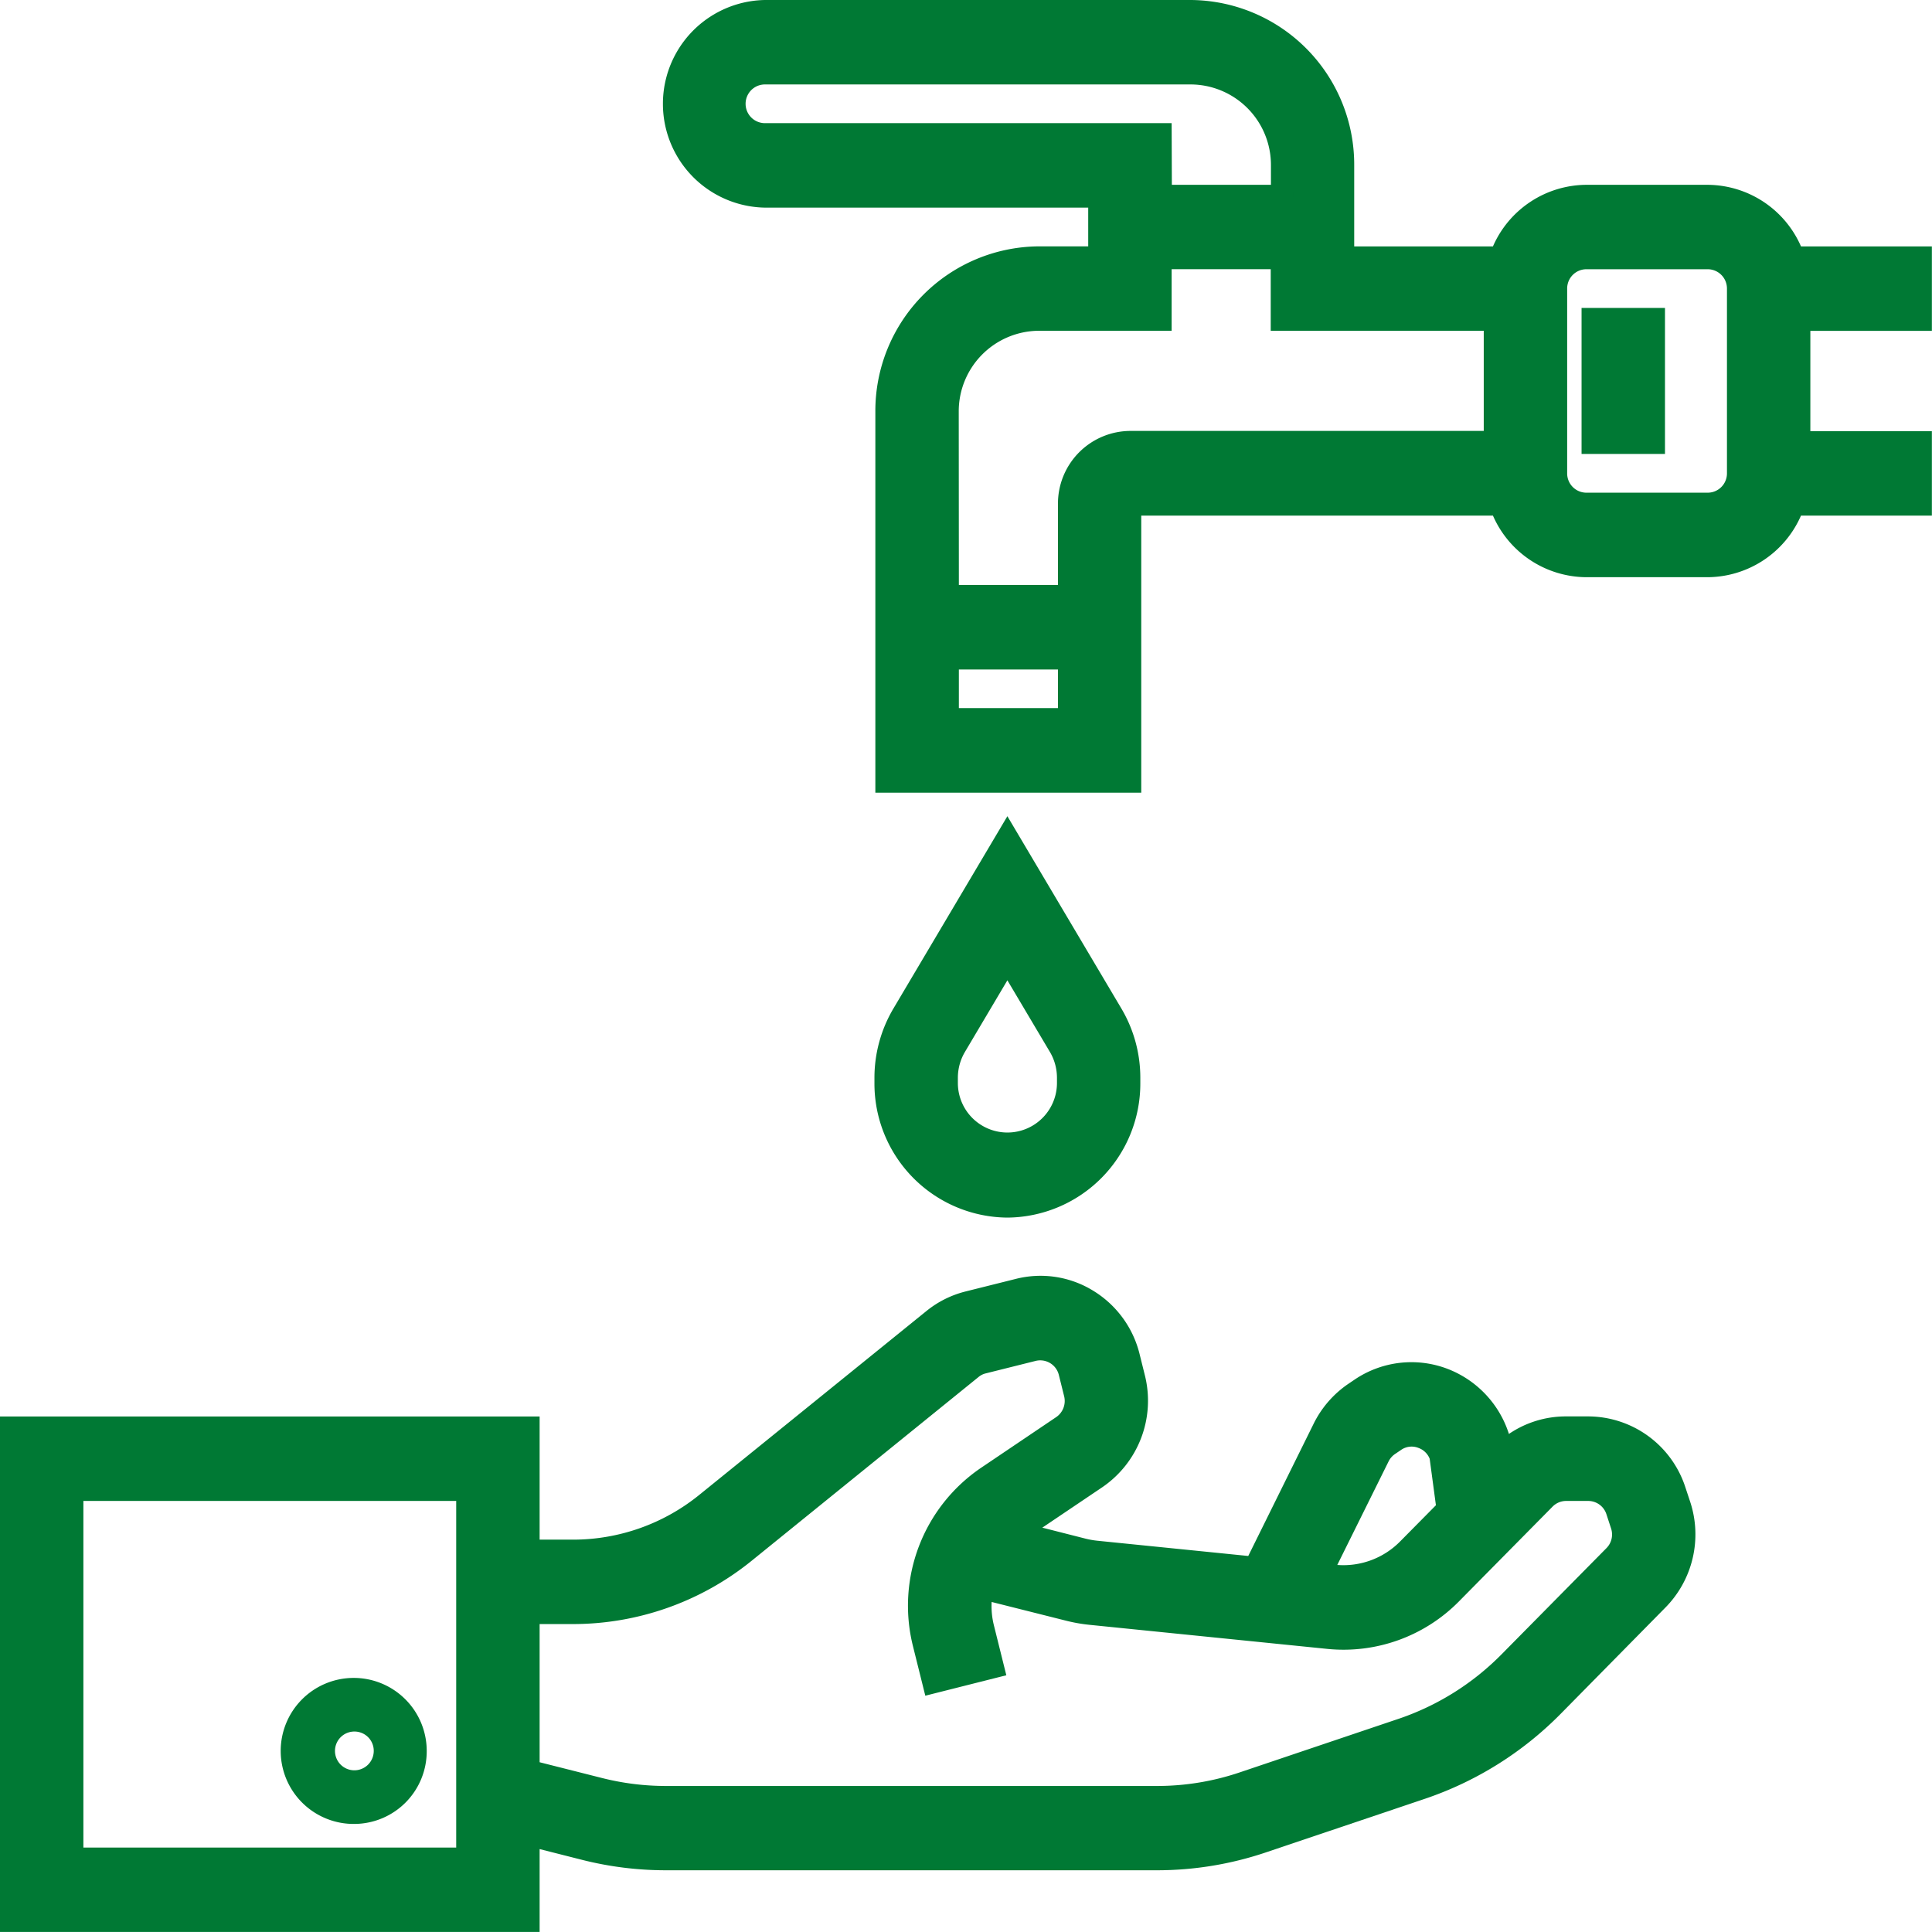
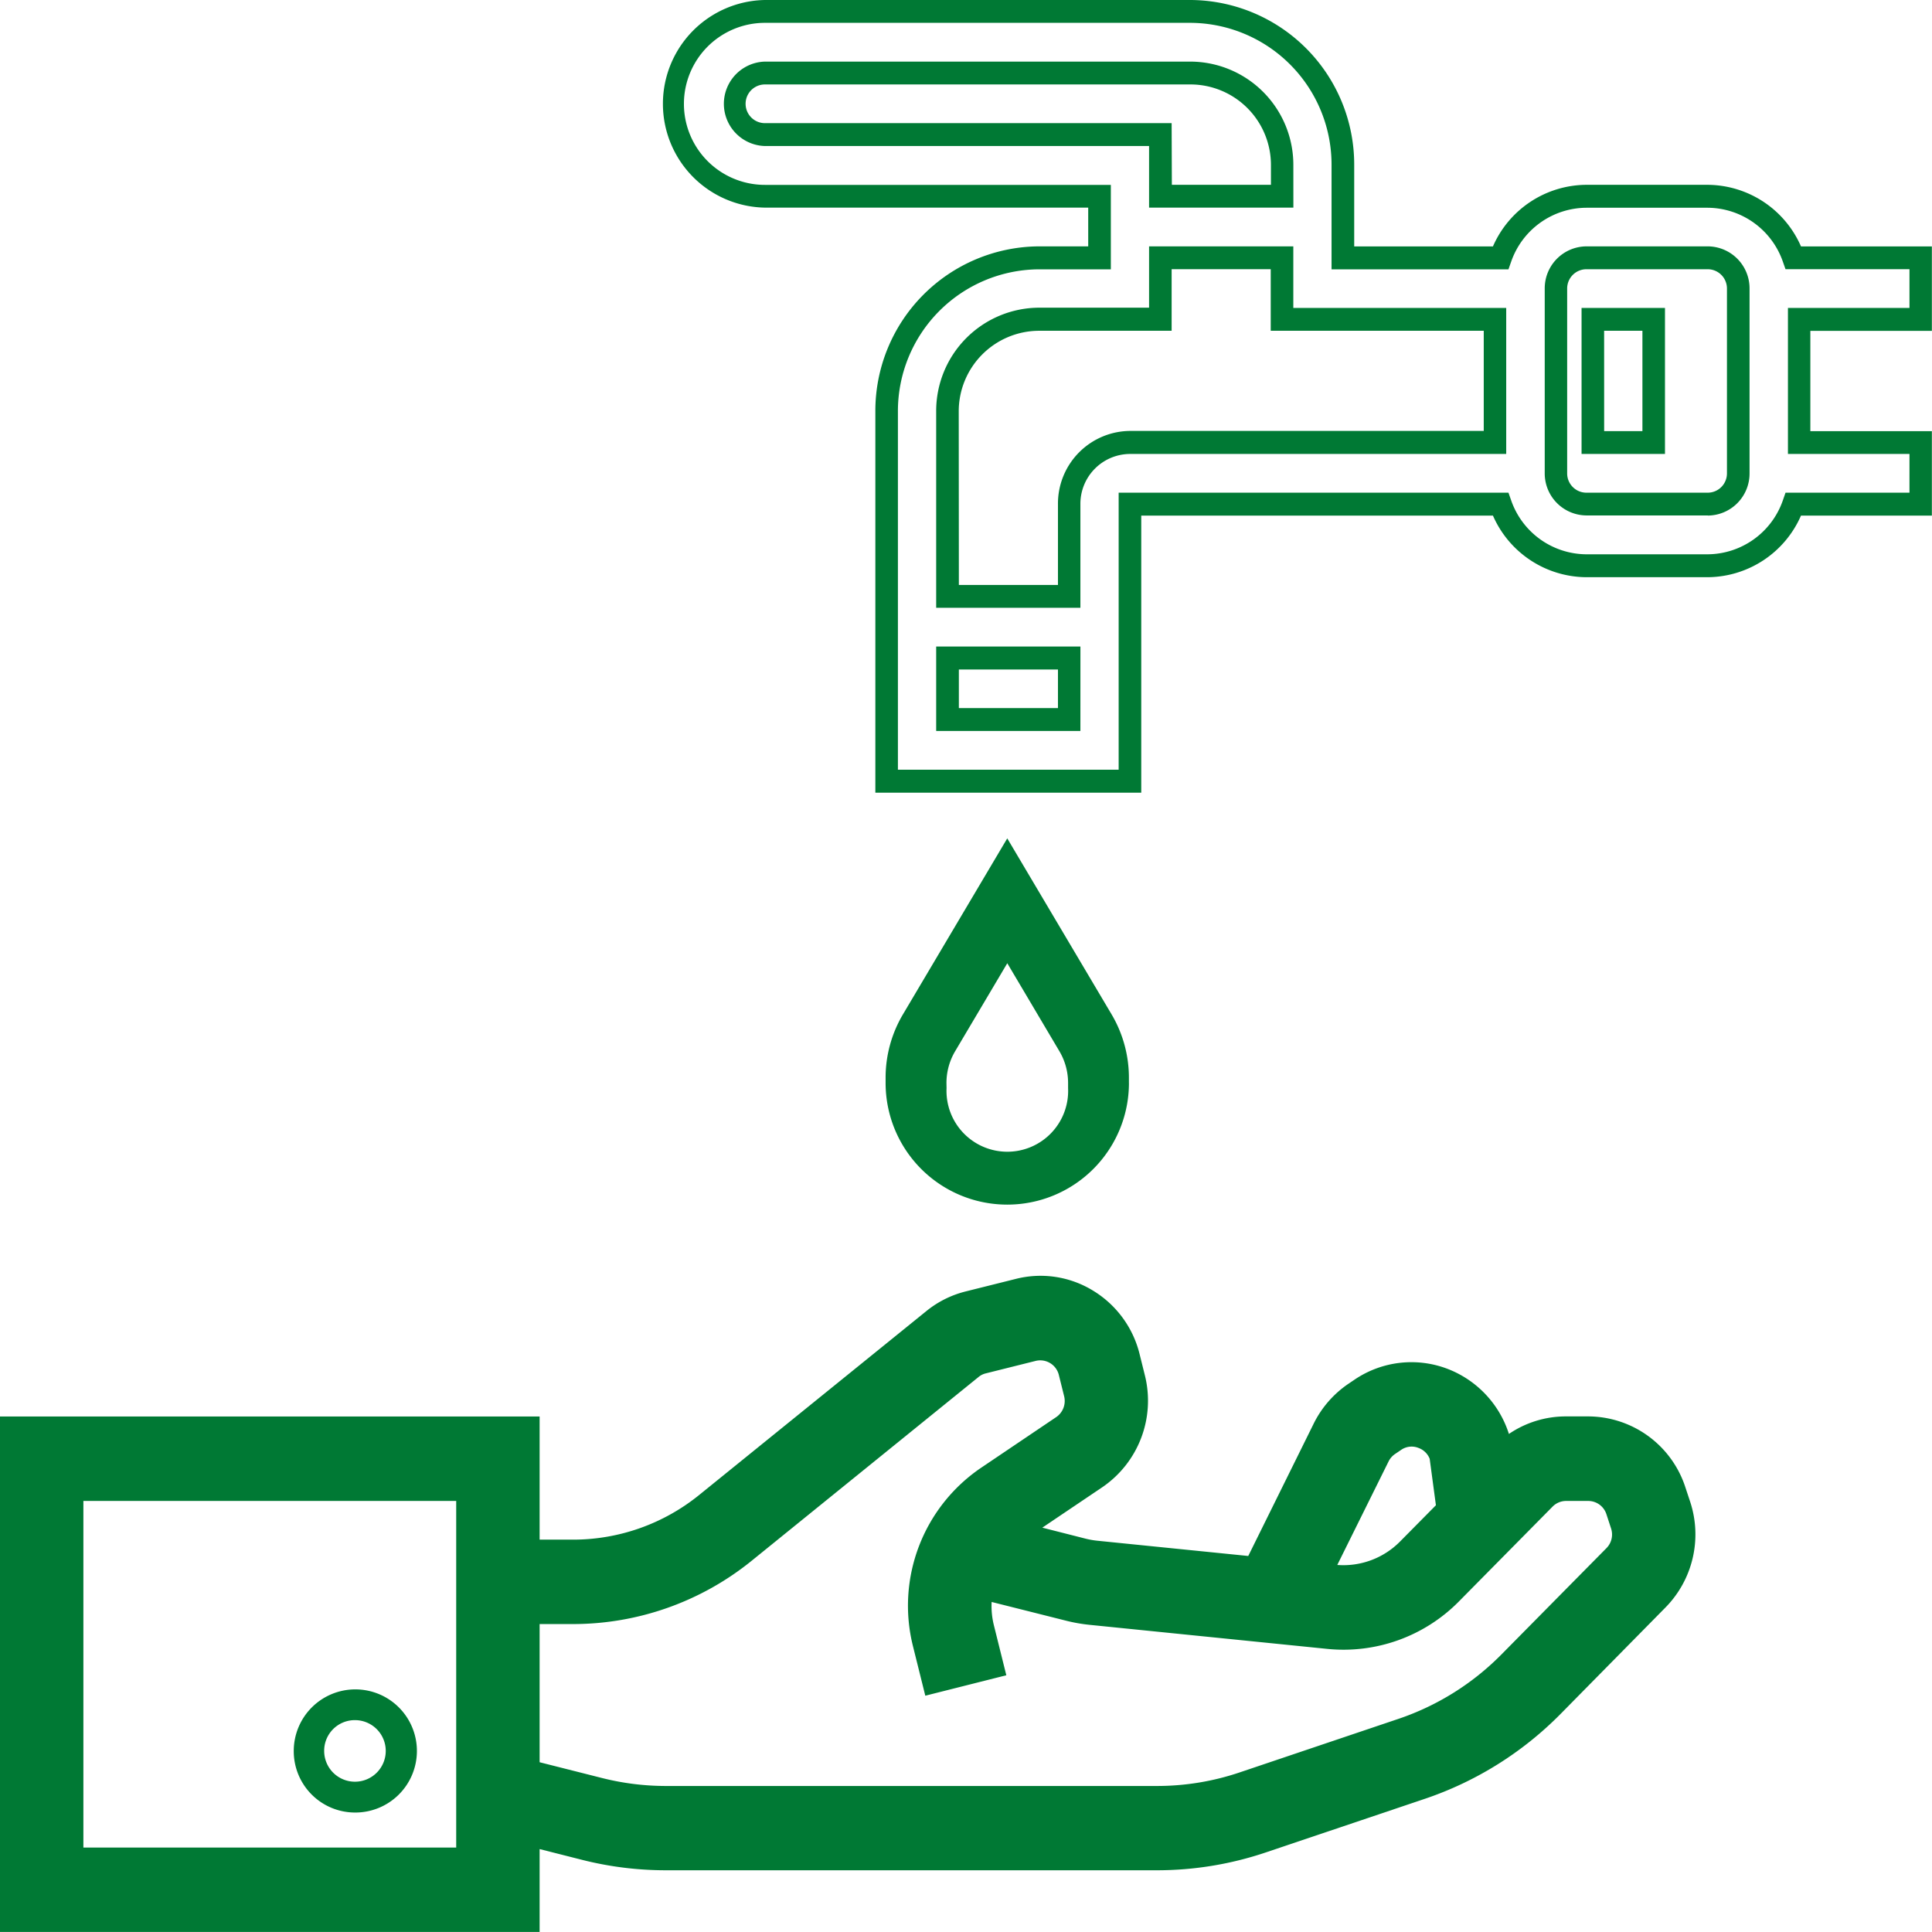
<svg xmlns="http://www.w3.org/2000/svg" width="62" height="62" viewBox="0 0 62 62">
  <defs>
    <clipPath id="clip-path">
      <rect id="Rectángulo_6597" data-name="Rectángulo 6597" width="62" height="62" fill="none" />
    </clipPath>
  </defs>
  <g id="hogar-agua-prepago" transform="translate(0 0)">
    <g id="Grupo_7" data-name="Grupo 7" transform="translate(0 0)" clip-path="url(#clip-path)">
-       <path id="Trazado_138" data-name="Trazado 138" d="M47.038,44.532v-.167a3.993,3.993,0,0,0-.556-2.035l-3.348-5.648-3.348,5.649a3.986,3.986,0,0,0-.556,2.033v.167a3.9,3.9,0,1,0,7.809,0m-5.856,0v-.167a2,2,0,0,1,.278-1.017l1.674-2.825,1.673,2.825a2,2,0,0,1,.278,1.017v.167a1.952,1.952,0,1,1-3.9,0" transform="translate(-10.81 -9.778)" fill="#007934" />
-       <path id="Trazado_139" data-name="Trazado 139" d="M43,48.593a4.3,4.3,0,0,1-4.266-4.319v-.167a4.361,4.361,0,0,1,.608-2.222L43,35.712l3.658,6.171a4.356,4.356,0,0,1,.608,2.223v.167A4.3,4.3,0,0,1,43,48.593m0-11.456-3.037,5.125a3.617,3.617,0,0,0-.5,1.845v.167a3.542,3.542,0,1,0,7.084,0v-.167a3.613,3.613,0,0,0-.5-1.845Zm0,9.48a2.331,2.331,0,0,1-2.314-2.343v-.167a2.364,2.364,0,0,1,.33-1.205L43,39.552,44.981,42.9a2.37,2.37,0,0,1,.33,1.207v.167A2.332,2.332,0,0,1,43,46.617m0-5.639-1.363,2.3a1.63,1.63,0,0,0-.226.828v.167a1.59,1.59,0,1,0,3.18,0v-.167a1.633,1.633,0,0,0-.227-.83Z" transform="translate(-10.672 -9.519)" fill="#007934" />
+       <path id="Trazado_138" data-name="Trazado 138" d="M47.038,44.532v-.167a3.993,3.993,0,0,0-.556-2.035l-3.348-5.648-3.348,5.649a3.986,3.986,0,0,0-.556,2.033v.167a3.9,3.9,0,1,0,7.809,0m-5.856,0a2,2,0,0,1,.278-1.017l1.674-2.825,1.673,2.825a2,2,0,0,1,.278,1.017v.167a1.952,1.952,0,1,1-3.9,0" transform="translate(-10.81 -9.778)" fill="#007934" />
      <path id="Trazado_140" data-name="Trazado 140" d="M14.965,77.868a1.976,1.976,0,1,0-1.952-1.977,1.967,1.967,0,0,0,1.952,1.977m0-2.965a.988.988,0,1,1-.976.988.983.983,0,0,1,.976-.988" transform="translate(-3.586 -19.702)" fill="#007934" />
-       <path id="Trazado_141" data-name="Trazado 141" d="M14.828,78.1a2.343,2.343,0,1,1,2.314-2.343A2.332,2.332,0,0,1,14.828,78.1m0-3.953a1.61,1.61,0,1,0,1.589,1.609,1.6,1.6,0,0,0-1.589-1.609m0,2.965a1.355,1.355,0,1,1,1.338-1.355,1.348,1.348,0,0,1-1.338,1.355m0-1.977a.622.622,0,1,0,.614.621.618.618,0,0,0-.614-.621" transform="translate(-3.448 -19.568)" fill="#007934" />
      <path id="Trazado_142" data-name="Trazado 142" d="M53.882,62.859a2.926,2.926,0,0,0-2.777-2.027h-.712a2.892,2.892,0,0,0-2.063.863l-.035-.255-.02-.1a2.958,2.958,0,0,0-1.785-2.046,2.894,2.894,0,0,0-2.679.3l-.192.13a2.958,2.958,0,0,0-1,1.141l-2.21,4.474-5.089-.515a3.025,3.025,0,0,1-.421-.073l-2.176-.552c.056-.044.106-.092.166-.133l2.423-1.636a2.99,2.99,0,0,0,1.216-3.185l-.17-.685A2.926,2.926,0,0,0,32.811,56.4l-1.6.4a2.9,2.9,0,0,0-1.121.56l-7.289,5.9a6.793,6.793,0,0,1-4.266,1.516H17.094V60.832H.5v15.81H17.094V73.884l1.808.458a10.571,10.571,0,0,0,2.6.325H37.264a10.588,10.588,0,0,0,3.4-.557l5.1-1.719a10.769,10.769,0,0,0,4.2-2.626l3.374-3.416a2.972,2.972,0,0,0,.708-3.034Zm-9.513-1.116a.99.99,0,0,1,.332-.381l.192-.129a.947.947,0,0,1,.893-.1.974.974,0,0,1,.585.638l.229,1.672-1.277,1.292a2.911,2.911,0,0,1-2.362.854l-.469-.048ZM15.141,74.666H2.452V62.809H15.141Zm36.8-9.717L48.57,68.366a8.816,8.816,0,0,1-3.433,2.148l-5.1,1.719a8.64,8.64,0,0,1-2.778.456H21.5a8.716,8.716,0,0,1-2.131-.266l-2.28-.576V66.761H18.54a8.751,8.751,0,0,0,5.488-1.949l7.289-5.9a.936.936,0,0,1,.373-.187l1.6-.4a.98.98,0,0,1,1.183.72l.17.685a1,1,0,0,1-.406,1.061l-2.421,1.634a4.977,4.977,0,0,0-2.028,5.309l.309,1.251,1.892-.478-.308-1.252a2.98,2.98,0,0,1-.028-1.289l2.782.7a4.726,4.726,0,0,0,.7.123l7.636.773A4.846,4.846,0,0,0,46.7,66.136l3-3.036a.972.972,0,0,1,.69-.29H51.1a.976.976,0,0,1,.927.676l.148.453a.987.987,0,0,1-.234,1.012" transform="translate(-0.138 -15.009)" fill="#007934" />
      <path id="Trazado_143" data-name="Trazado 143" d="M17.317,76.875H0V60.332H17.317v3.953H18.4a6.432,6.432,0,0,0,4.039-1.435l7.289-5.9a3.242,3.242,0,0,1,1.26-.63l1.6-.4a3.221,3.221,0,0,1,2.486.372,3.307,3.307,0,0,1,1.5,2.051l.17.684A3.36,3.36,0,0,1,35.378,62.6l-1.929,1.3,1.4.356a2.7,2.7,0,0,0,.37.064l4.839.489,2.1-4.248a3.326,3.326,0,0,1,1.119-1.281l.191-.129a3.251,3.251,0,0,1,3.011-.337,3.314,3.314,0,0,1,1.944,2.079,3.241,3.241,0,0,1,1.83-.563h.713a3.289,3.289,0,0,1,3.12,2.277l.151.455a3.344,3.344,0,0,1-.8,3.41L50.069,69.89A11.121,11.121,0,0,1,45.731,72.6l-5.1,1.719a10.929,10.929,0,0,1-3.51.576H21.366a10.937,10.937,0,0,1-2.692-.336l-1.357-.344ZM.724,76.142H16.593V73.281l2.257.571a10.226,10.226,0,0,0,2.516.314h15.76a10.235,10.235,0,0,0,3.281-.538l5.1-1.72a10.392,10.392,0,0,0,4.055-2.537l3.374-3.416a2.609,2.609,0,0,0,.62-2.659l-.151-.455a2.566,2.566,0,0,0-2.433-1.776h-.713a2.533,2.533,0,0,0-1.808.756l-.514.516-.153-1.063A2.587,2.587,0,0,0,46.22,59.5a2.538,2.538,0,0,0-2.347.263l-.191.13a2.6,2.6,0,0,0-.874,1l-2.321,4.7-5.337-.54a3.372,3.372,0,0,1-.472-.082l-2.906-.736.6-.462c.093-.078.137-.114.185-.146l2.423-1.636A2.62,2.62,0,0,0,36.041,59.2l-.17-.684a2.579,2.579,0,0,0-1.174-1.6,2.511,2.511,0,0,0-1.936-.29l-1.6.4a2.541,2.541,0,0,0-.982.491l-7.289,5.9a7.155,7.155,0,0,1-4.492,1.6H16.593V61.065H.724ZM15.365,74.9H1.952V62.308H15.365ZM2.676,74.166H14.64V63.042H2.676Zm34.448-1.243H21.366a9.083,9.083,0,0,1-2.219-.277L16.593,72v-5.74H18.4a8.391,8.391,0,0,0,5.261-1.869l7.289-5.9a1.291,1.291,0,0,1,.512-.256l1.6-.4a1.344,1.344,0,0,1,1.622.986l.17.684a1.368,1.368,0,0,1-.556,1.456l-2.422,1.634A4.609,4.609,0,0,0,30,67.5l.221.9,1.19-.3-.222-.9a3.331,3.331,0,0,1-.03-1.449l.074-.378,3.151.8a4.375,4.375,0,0,0,.645.114l7.636.772a4.479,4.479,0,0,0,3.644-1.317l3-3.036a1.335,1.335,0,0,1,.946-.4h.712a1.338,1.338,0,0,1,1.27.926l.149.454a1.355,1.355,0,0,1-.322,1.387l-3.374,3.416a9.17,9.17,0,0,1-3.575,2.237l-5.1,1.719a9,9,0,0,1-2.893.475M17.317,71.428l2.005.507a8.379,8.379,0,0,0,2.044.255H37.124a8.283,8.283,0,0,0,2.663-.437l5.1-1.72a8.443,8.443,0,0,0,3.292-2.06l3.374-3.416.256.26-.256-.26a.621.621,0,0,0,.147-.635l-.149-.455a.614.614,0,0,0-.582-.424h-.712a.611.611,0,0,0-.433.182l-3,3.037a5.2,5.2,0,0,1-4.228,1.529l-7.637-.773a5.2,5.2,0,0,1-.751-.133l-2.385-.6a2.539,2.539,0,0,0,.071.744l.4,1.608-2.6.656-.4-1.606a5.347,5.347,0,0,1,2.178-5.7l2.422-1.634a.627.627,0,0,0,.256-.667l-.17-.684a.615.615,0,0,0-.745-.453l-1.6.4a.569.569,0,0,0-.232.116l-7.292,5.906A9.112,9.112,0,0,1,18.4,66.994H17.317Zm25.788-5.591c-.106,0-.212-.005-.319-.015l-.993-.1,2.113-4.275a1.344,1.344,0,0,1,.455-.522l.191-.13a1.306,1.306,0,0,1,1.225-.137,1.341,1.341,0,0,1,.8.876l.264,1.908-1.4,1.421a3.27,3.27,0,0,1-2.333.975m-.193-.741a2.557,2.557,0,0,0,2.015-.753l1.15-1.163-.2-1.491a.605.605,0,0,0-.356-.347.59.59,0,0,0-.561.062l-.192.13a.619.619,0,0,0-.209.238h0Z" transform="translate(0 -14.876)" fill="#007934" />
-       <path id="Trazado_144" data-name="Trazado 144" d="M69.861,10.382V8.405H65.777a2.928,2.928,0,0,0-2.749-1.977h-3.9a2.926,2.926,0,0,0-2.749,1.977h-5.06V5.441A4.916,4.916,0,0,0,46.436.5H32.771a2.964,2.964,0,0,0,0,5.928H43.508V8.405H41.555a4.916,4.916,0,0,0-4.88,4.941V25.2h7.808V16.31H56.376a2.925,2.925,0,0,0,2.749,1.977h3.9a2.927,2.927,0,0,0,2.749-1.977h4.084V14.334h-3.9V10.382ZM32.771,4.453a.988.988,0,0,1,0-1.977H46.436a2.951,2.951,0,0,1,2.928,2.965v.988h-3.9V4.453Zm5.856,16.8h3.9v1.977h-3.9Zm3.9-4.941v2.965h-3.9V13.346a2.949,2.949,0,0,1,2.928-2.964h3.9V8.405h3.9v1.977H56.2v3.953H44.483a1.966,1.966,0,0,0-1.952,1.976M64,15.322a.982.982,0,0,1-.976.988h-3.9a.983.983,0,0,1-.977-.988V9.393a.983.983,0,0,1,.977-.988h3.9A.983.983,0,0,1,64,9.393Z" transform="translate(-8.223 -0.133)" fill="#007934" />
      <path id="Trazado_145" data-name="Trazado 145" d="M44.709,25.438H36.176V13.213a5.281,5.281,0,0,1,5.242-5.307h1.589V6.663H32.633a3.332,3.332,0,0,1,0-6.663H46.3a5.282,5.282,0,0,1,5.243,5.308v2.6h4.452a3.292,3.292,0,0,1,2.993-1.977h3.9a3.29,3.29,0,0,1,2.993,1.977h4.2v2.709h-3.9v3.219h3.9v2.71h-4.2a3.292,3.292,0,0,1-2.993,1.977h-3.9a3.293,3.293,0,0,1-2.993-1.977H44.709ZM36.9,24.7h7.084V15.811H56.493l.086.244a2.571,2.571,0,0,0,2.407,1.733h3.9A2.572,2.572,0,0,0,65.3,16.054l.085-.244h3.977V14.568h-3.9V9.882h3.9V8.639H65.384L65.3,8.4a2.572,2.572,0,0,0-2.408-1.733h-3.9A2.571,2.571,0,0,0,56.579,8.4l-.086.244H50.816V5.308A4.552,4.552,0,0,0,46.3.733H32.633a2.6,2.6,0,0,0,0,5.2h11.1v2.71H41.418A4.551,4.551,0,0,0,36.9,13.213Zm5.856-1.243H38.128v-2.71h4.629Zm-3.9-.733h3.18V21.485h-3.18Zm3.9-3.219H38.128v-6.3a3.315,3.315,0,0,1,3.29-3.331H44.96V7.906h4.629V9.882h6.832v4.686H44.346a1.6,1.6,0,0,0-1.59,1.61Zm-3.9-.733h3.18v-2.6a2.332,2.332,0,0,1,2.315-2.343H55.7V10.615H48.864V8.639h-3.18v1.976H41.418a2.585,2.585,0,0,0-2.566,2.6Zm24.039-2.231h-3.9a1.348,1.348,0,0,1-1.338-1.355V9.261a1.347,1.347,0,0,1,1.338-1.355h3.9A1.348,1.348,0,0,1,64.23,9.261V15.19a1.349,1.349,0,0,1-1.339,1.355m-3.9-7.905a.618.618,0,0,0-.614.621V15.19a.618.618,0,0,0,.614.621h3.9a.619.619,0,0,0,.614-.621V9.261a.619.619,0,0,0-.614-.621Zm-9.4-1.977H44.96V4.686H32.633a1.355,1.355,0,0,1,0-2.709H46.3a3.314,3.314,0,0,1,3.29,3.331Zm-3.9-.733h3.18V5.308A2.585,2.585,0,0,0,46.3,2.71H32.633a.621.621,0,0,0,0,1.242H45.684Z" transform="translate(-8.085 0)" fill="#007934" />
-       <rect id="Rectángulo_6596" data-name="Rectángulo 6596" width="1.952" height="3.953" transform="translate(51.117 10.248)" fill="#007934" />
      <path id="Trazado_146" data-name="Trazado 146" d="M72.736,18.159H70.059V13.473h2.677Zm-1.952-.733h1.228V14.206H70.783Z" transform="translate(-19.305 -3.591)" fill="#007934" />
    </g>
  </g>
</svg>